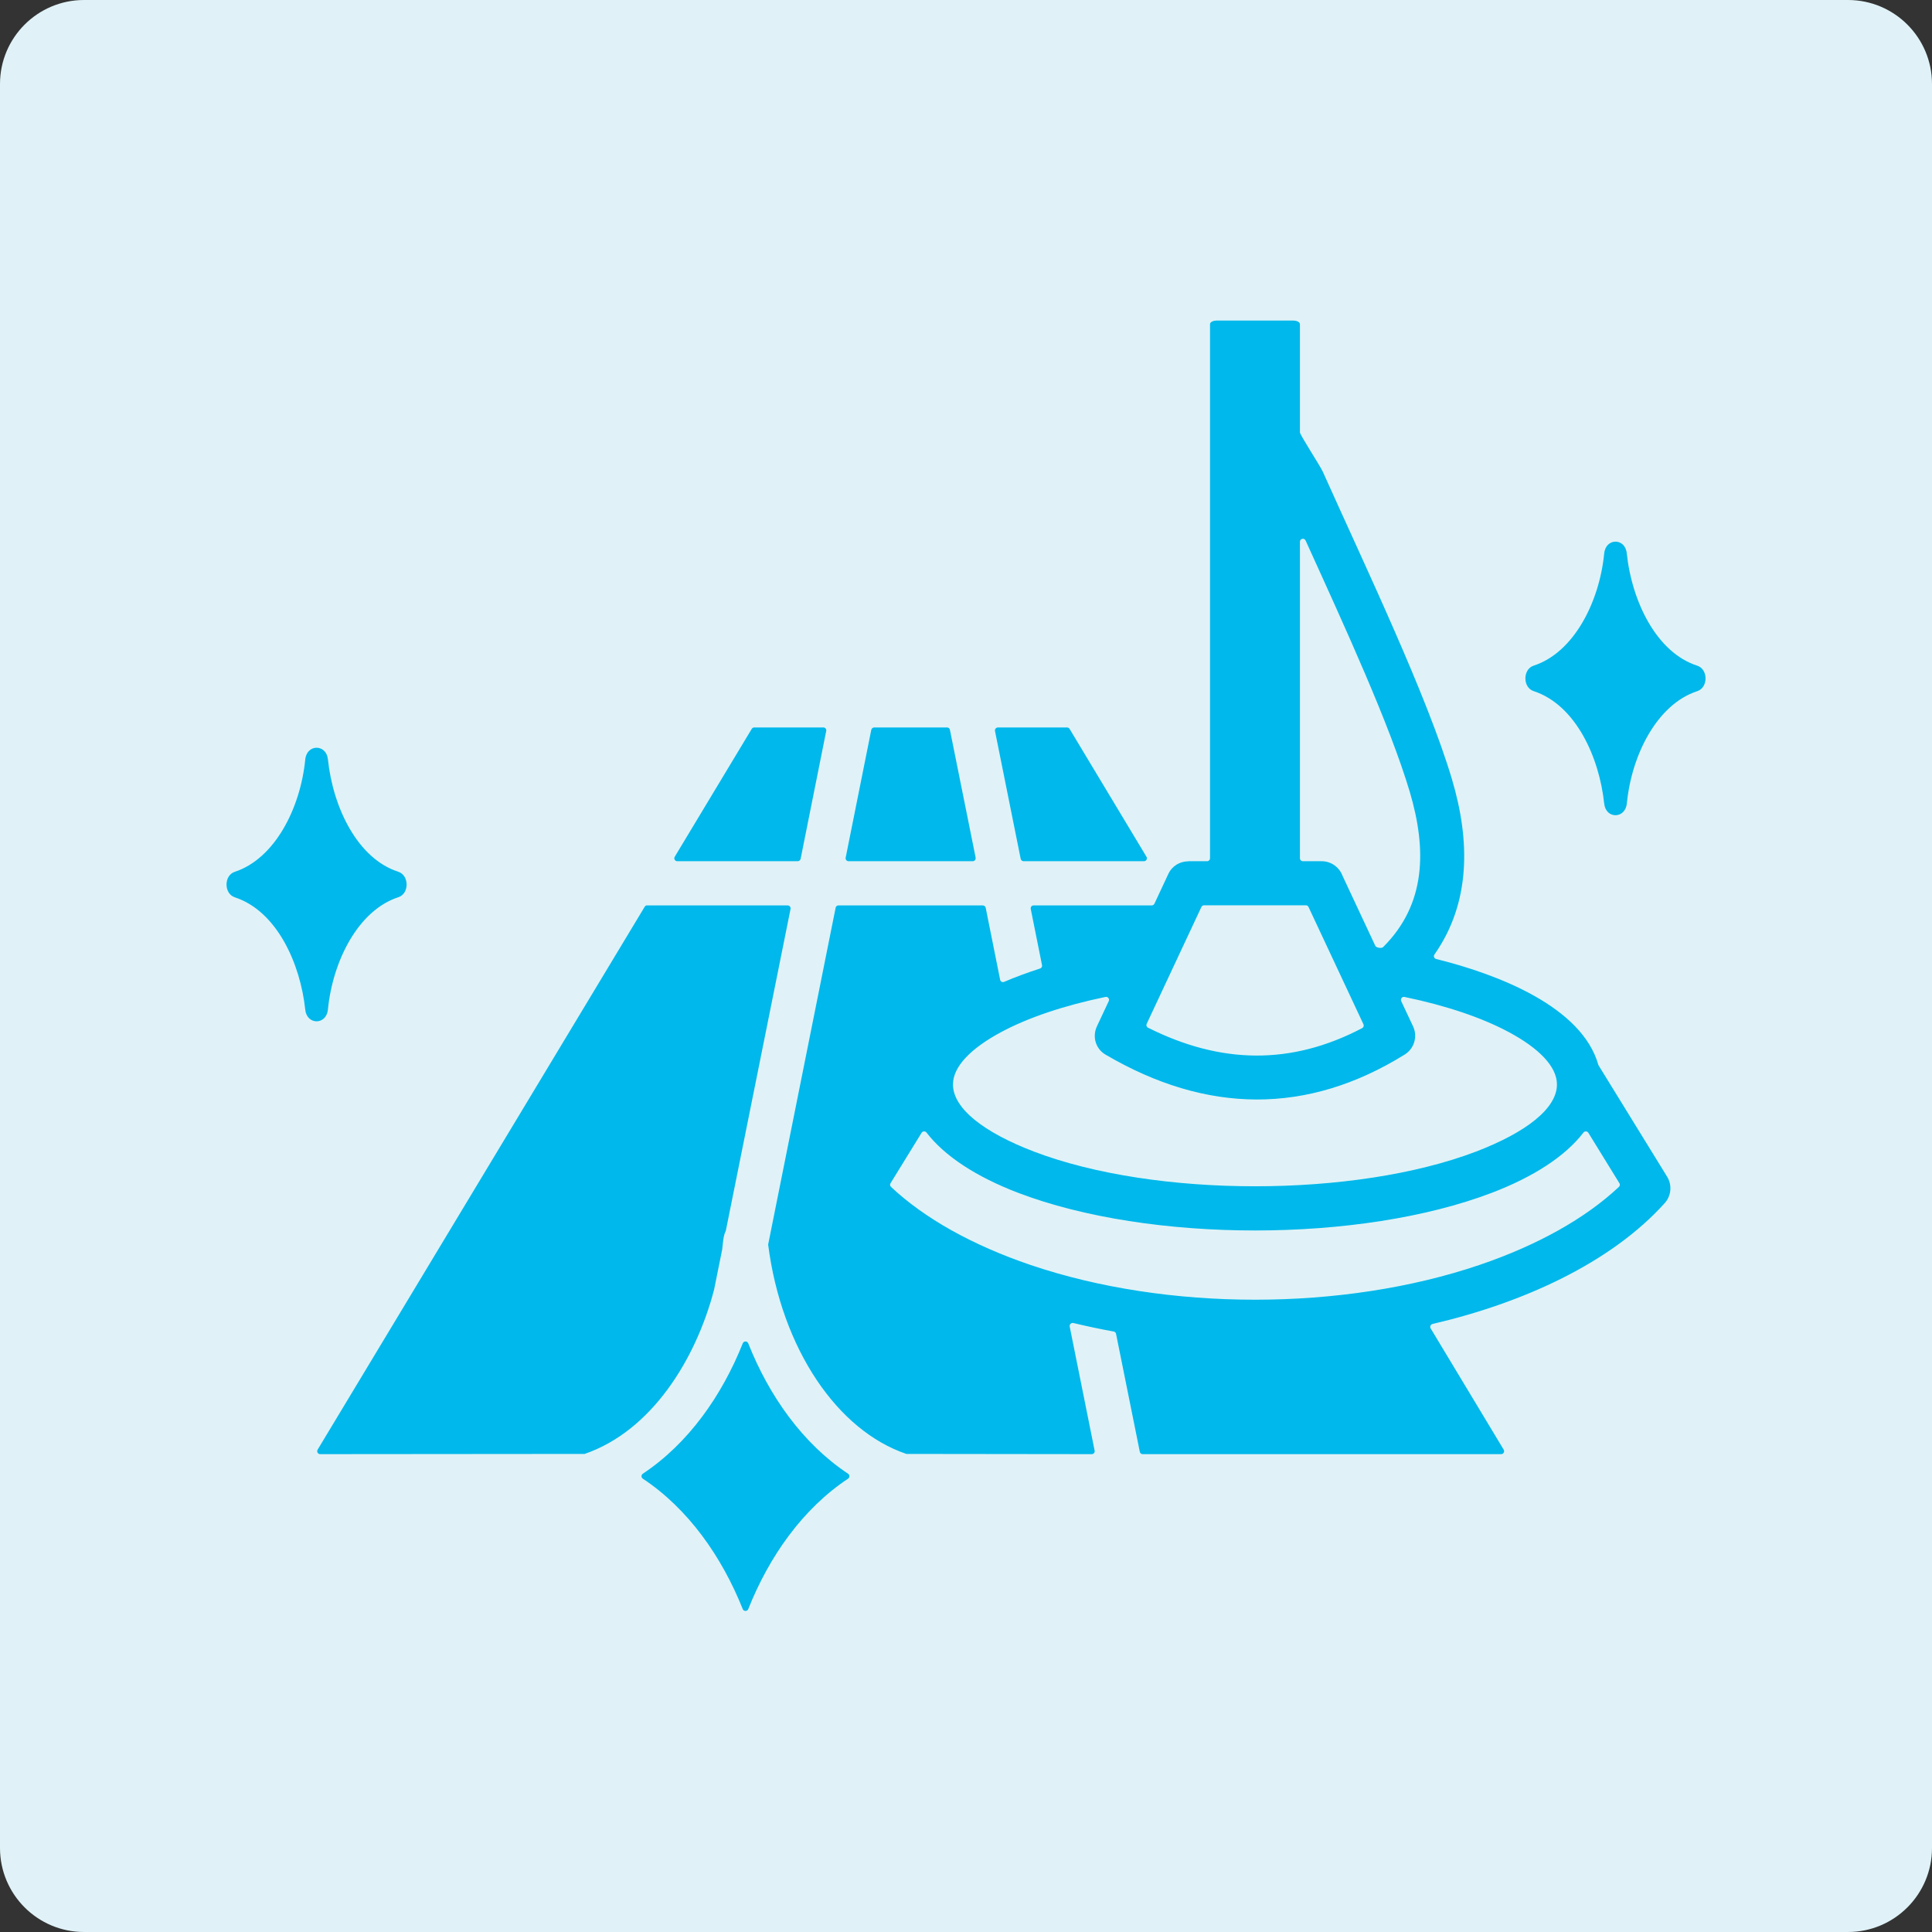
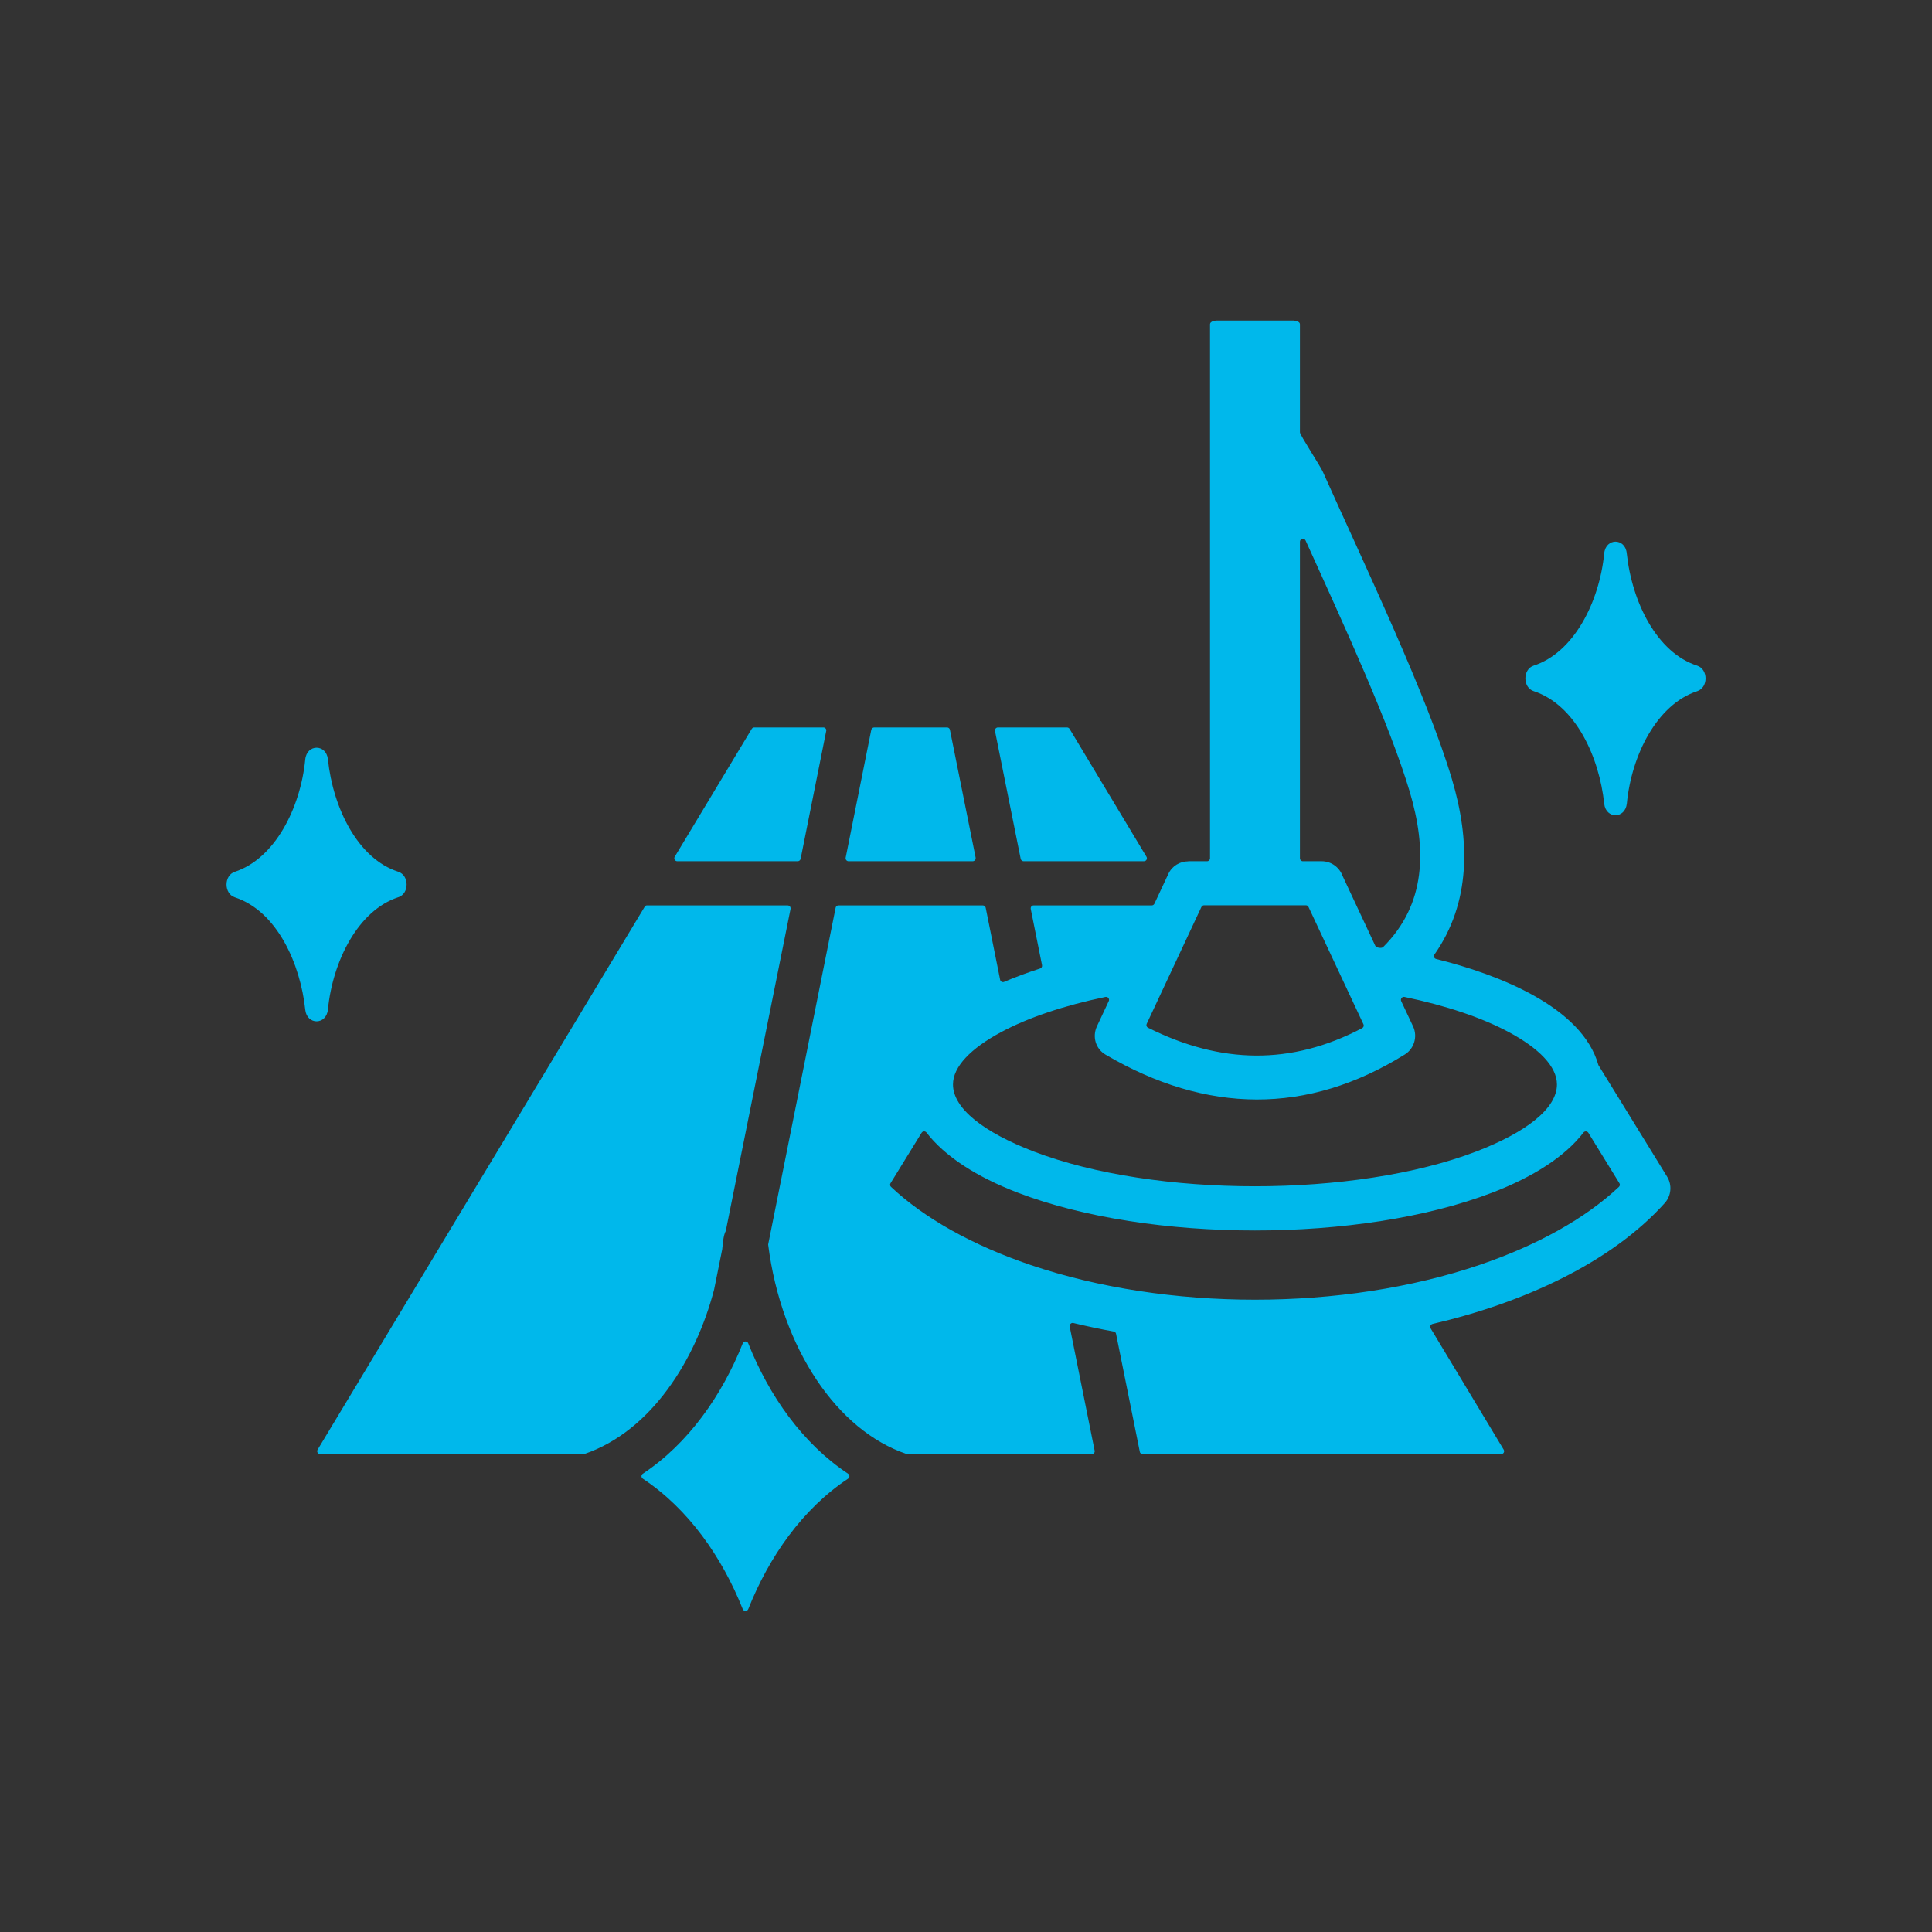
<svg xmlns="http://www.w3.org/2000/svg" width="92" zoomAndPan="magnify" viewBox="0 0 69 69" height="92" preserveAspectRatio="xMidYMid meet" version="1.0">
  <rect x="0" y="0" width="69" height="69" fill="#333333" stroke="none" />
  <defs>
    <clipPath id="dc44a319c4">
-       <path d="M 3 0 L 66 0 C 67.656 0 69 1.344 69 3 L 69 66 C 69 67.656 67.656 69 66 69 L 3 69 C 1.344 69 0 67.656 0 66 L 0 3 C 0 1.344 1.344 0 3 0 Z M 3 0 " clip-rule="nonzero" />
-     </clipPath>
+       </clipPath>
    <clipPath id="f95ac2cddb">
      <path d="M 8 11.398 L 61 11.398 L 61 57.898 L 8 57.898 Z M 8 11.398 " clip-rule="nonzero" />
    </clipPath>
  </defs>
  <g clip-path="url(#dc44a319c4)">
    <rect x="-6.9" width="82.8" fill="#e0f2f7" y="-6.9" height="82.8" fill-opacity="1" />
  </g>
  <g clip-path="url(#f95ac2cddb)">
    <path fill="#00b8eb" d="M 47.242 16.844 C 48.781 20.277 50.969 24.848 51.855 27.828 C 52.508 30.02 52.531 32.234 51.23 34.09 C 51.188 34.148 51.219 34.234 51.293 34.25 C 53.504 34.797 56.504 35.957 57.086 38.039 L 59.539 42.023 C 59.727 42.328 59.684 42.711 59.457 42.965 C 57.527 45.113 54.371 46.539 51.16 47.285 C 51.09 47.305 51.059 47.383 51.094 47.441 L 53.703 51.773 C 53.746 51.844 53.695 51.934 53.613 51.934 L 40.809 51.934 C 40.758 51.934 40.715 51.898 40.707 51.848 L 39.859 47.637 C 39.852 47.594 39.82 47.562 39.773 47.555 C 39.285 47.465 38.801 47.363 38.332 47.25 C 38.258 47.234 38.191 47.301 38.203 47.375 L 39.094 51.809 C 39.109 51.871 39.059 51.934 38.992 51.934 L 32.371 51.926 C 31.137 51.508 30.031 50.574 29.172 49.293 C 28.293 47.98 27.672 46.312 27.434 44.449 L 29.844 32.418 C 29.855 32.367 29.895 32.336 29.945 32.336 L 35.098 32.336 C 35.148 32.336 35.191 32.367 35.203 32.418 L 35.719 34.992 C 35.73 35.055 35.801 35.094 35.863 35.066 C 36.262 34.895 36.688 34.738 37.145 34.59 C 37.195 34.574 37.227 34.523 37.215 34.469 L 36.812 32.461 C 36.801 32.395 36.848 32.336 36.914 32.336 L 41.133 32.336 C 41.176 32.336 41.211 32.312 41.23 32.273 L 41.727 31.211 C 41.859 30.926 42.141 30.762 42.438 30.762 L 42.438 30.758 L 43.109 30.758 C 43.168 30.758 43.215 30.711 43.215 30.652 L 43.215 11.578 C 43.215 11.492 43.352 11.449 43.441 11.449 L 46.199 11.449 C 46.289 11.449 46.426 11.492 46.426 11.578 L 46.426 15.441 C 46.426 15.531 47.16 16.656 47.242 16.844 Z M 46.531 30.758 L 47.203 30.758 C 47.543 30.758 47.832 30.973 47.945 31.273 L 49.117 33.777 C 49.152 33.852 49.344 33.879 49.398 33.824 C 50.938 32.289 50.957 30.332 50.348 28.277 C 49.625 25.859 48.055 22.445 46.629 19.305 C 46.582 19.199 46.426 19.234 46.426 19.348 L 46.426 30.652 C 46.426 30.711 46.473 30.758 46.531 30.758 Z M 54.777 24.684 C 56.289 25.184 57.121 27.066 57.293 28.703 C 57.352 29.254 58.043 29.254 58.102 28.695 C 58.27 26.957 59.184 25.152 60.617 24.684 C 61.012 24.555 61.012 23.902 60.613 23.773 C 59.18 23.312 58.285 21.516 58.098 19.758 C 58.043 19.207 57.348 19.203 57.293 19.766 C 57.121 21.504 56.207 23.309 54.773 23.773 C 54.379 23.902 54.379 24.559 54.777 24.684 Z M 30.289 52.633 C 28.664 51.555 27.465 49.848 26.723 47.977 C 26.688 47.887 26.562 47.887 26.527 47.977 C 25.781 49.848 24.582 51.555 22.957 52.633 C 22.895 52.676 22.895 52.766 22.957 52.809 C 24.582 53.887 25.781 55.598 26.527 57.469 C 26.562 57.555 26.688 57.555 26.723 57.469 C 27.465 55.598 28.664 53.887 30.289 52.809 C 30.352 52.766 30.352 52.676 30.289 52.633 Z M 34.844 30.629 L 33.926 26.066 C 33.918 26.016 33.875 25.98 33.824 25.98 L 31.223 25.98 C 31.172 25.98 31.129 26.016 31.117 26.066 L 30.203 30.629 C 30.188 30.695 30.238 30.758 30.305 30.758 L 34.738 30.758 C 34.809 30.758 34.855 30.695 34.844 30.629 Z M 35.535 26.105 L 36.453 30.672 C 36.465 30.723 36.508 30.758 36.559 30.758 L 40.855 30.758 C 40.938 30.758 40.988 30.668 40.945 30.598 L 38.199 26.031 C 38.18 26 38.145 25.98 38.105 25.98 L 35.641 25.98 C 35.574 25.98 35.523 26.043 35.535 26.105 Z M 24.188 30.758 L 28.488 30.758 C 28.539 30.758 28.582 30.723 28.594 30.672 L 29.508 26.105 C 29.523 26.043 29.473 25.98 29.406 25.98 L 26.938 25.98 C 26.902 25.98 26.867 26 26.848 26.031 L 24.098 30.598 C 24.055 30.668 24.105 30.758 24.188 30.758 Z M 23.023 32.387 L 11.344 51.773 C 11.301 51.844 11.352 51.934 11.434 51.934 L 20.879 51.926 C 23.262 51.109 24.852 48.559 25.504 46.055 L 25.793 44.621 C 25.82 44.402 25.828 44.137 25.922 43.957 L 28.234 32.461 C 28.246 32.395 28.195 32.336 28.129 32.336 L 23.113 32.336 C 23.074 32.332 23.043 32.352 23.023 32.387 Z M 8.387 32.047 C 7.992 31.918 7.992 31.266 8.383 31.137 C 9.816 30.668 10.73 28.863 10.902 27.125 C 10.957 26.566 11.652 26.566 11.711 27.117 C 11.895 28.875 12.789 30.672 14.223 31.133 C 14.621 31.262 14.621 31.918 14.227 32.043 C 12.793 32.512 11.883 34.316 11.711 36.055 C 11.656 36.617 10.961 36.613 10.902 36.062 C 10.73 34.43 9.898 32.543 8.387 32.047 Z M 39.48 35.605 C 37.992 35.914 36.719 36.344 35.758 36.859 C 34.672 37.441 34.035 38.094 34.035 38.73 C 34.035 39.59 35.137 40.441 36.918 41.125 C 41.254 42.781 48.387 42.781 52.723 41.125 C 54.504 40.441 55.605 39.59 55.605 38.73 C 55.605 38.094 54.969 37.441 53.883 36.859 C 52.922 36.344 51.648 35.914 50.16 35.605 C 50.074 35.586 50.008 35.676 50.043 35.754 L 50.469 36.66 C 50.637 37.023 50.504 37.453 50.172 37.66 C 46.691 39.824 43.09 39.781 39.488 37.668 C 39.129 37.461 39 37.023 39.18 36.645 L 39.598 35.754 C 39.637 35.676 39.566 35.586 39.48 35.605 Z M 46.641 32.332 L 43.004 32.332 C 42.961 32.332 42.926 32.355 42.906 32.395 L 40.953 36.566 C 40.93 36.617 40.949 36.68 41 36.703 C 43.602 38.008 46.121 38.047 48.648 36.719 C 48.699 36.691 48.719 36.633 48.695 36.582 L 46.734 32.395 C 46.715 32.355 46.68 32.332 46.641 32.332 Z M 56.555 40.445 C 55.902 41.297 54.766 42.031 53.285 42.598 C 48.582 44.395 41.059 44.395 36.355 42.598 C 34.875 42.031 33.742 41.297 33.086 40.445 C 33.043 40.391 32.953 40.395 32.914 40.457 L 31.805 42.258 C 31.777 42.301 31.785 42.352 31.82 42.387 C 33.02 43.516 34.734 44.473 36.801 45.176 C 41.684 46.832 47.961 46.832 52.84 45.176 C 54.906 44.473 56.621 43.516 57.82 42.387 C 57.855 42.352 57.863 42.301 57.836 42.258 L 56.727 40.457 C 56.688 40.395 56.598 40.391 56.555 40.445 Z M 56.555 40.445 " fill-opacity="1" fill-rule="evenodd" />
  </g>
</svg>